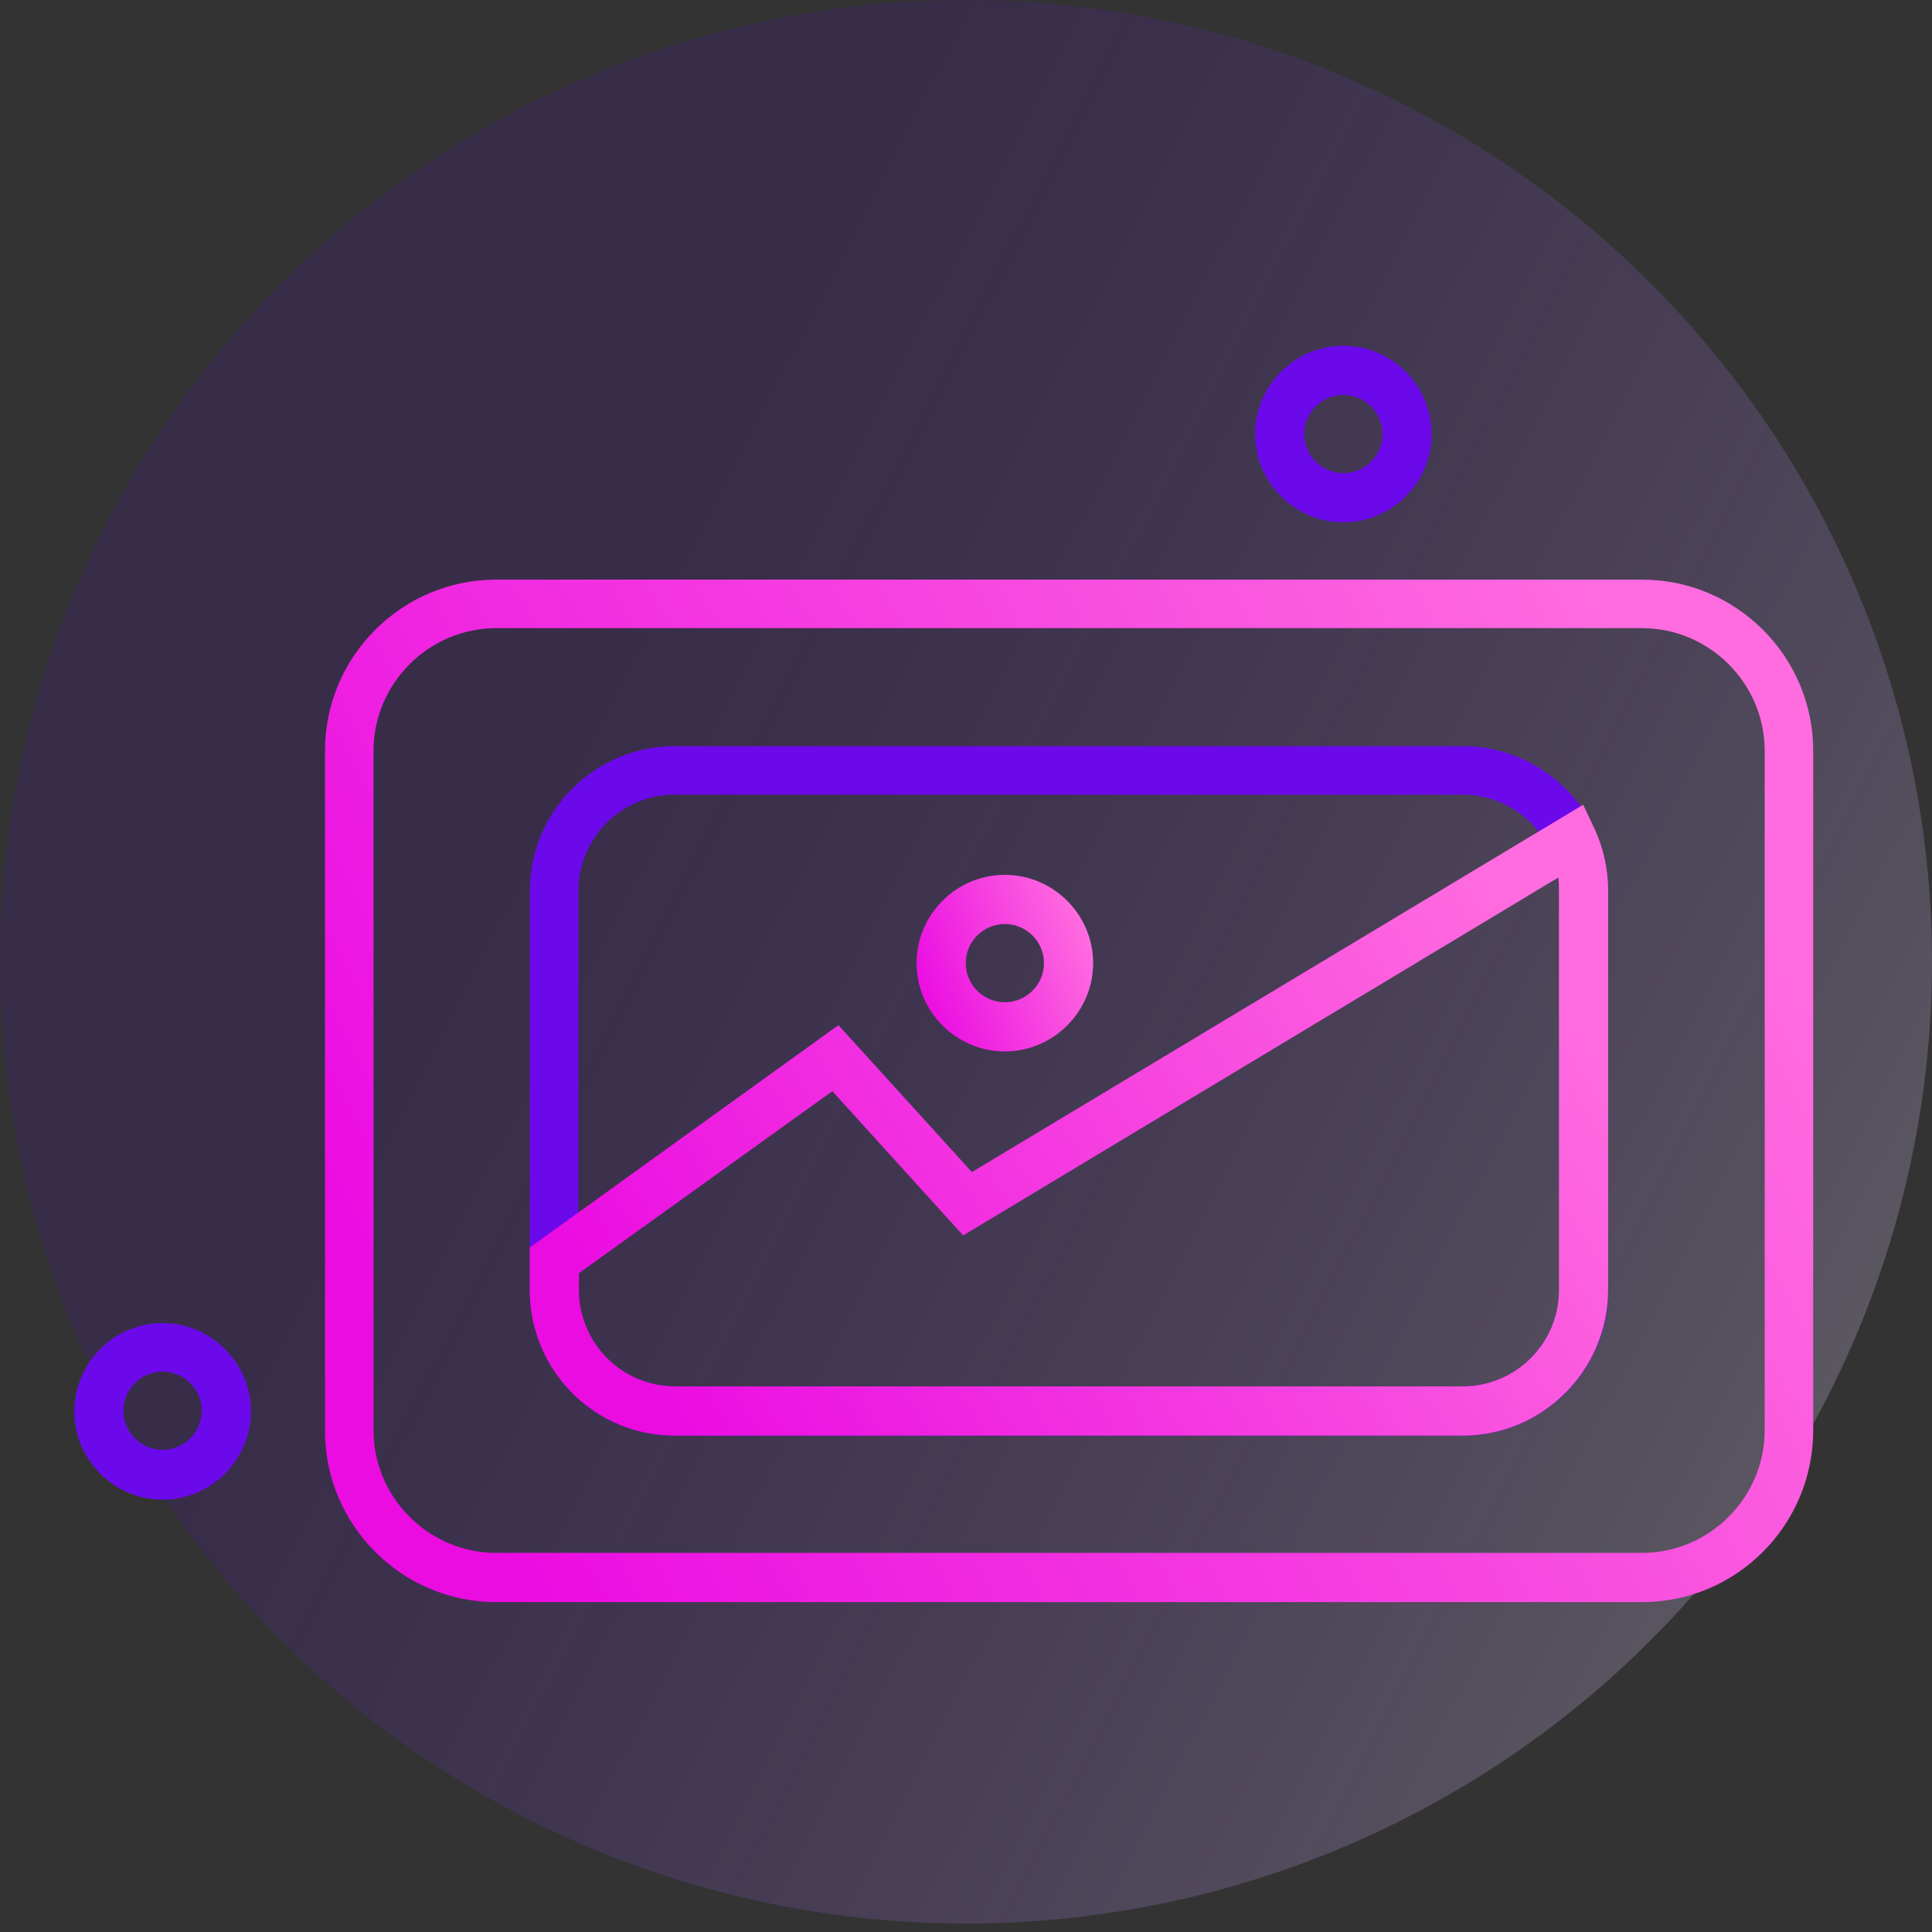
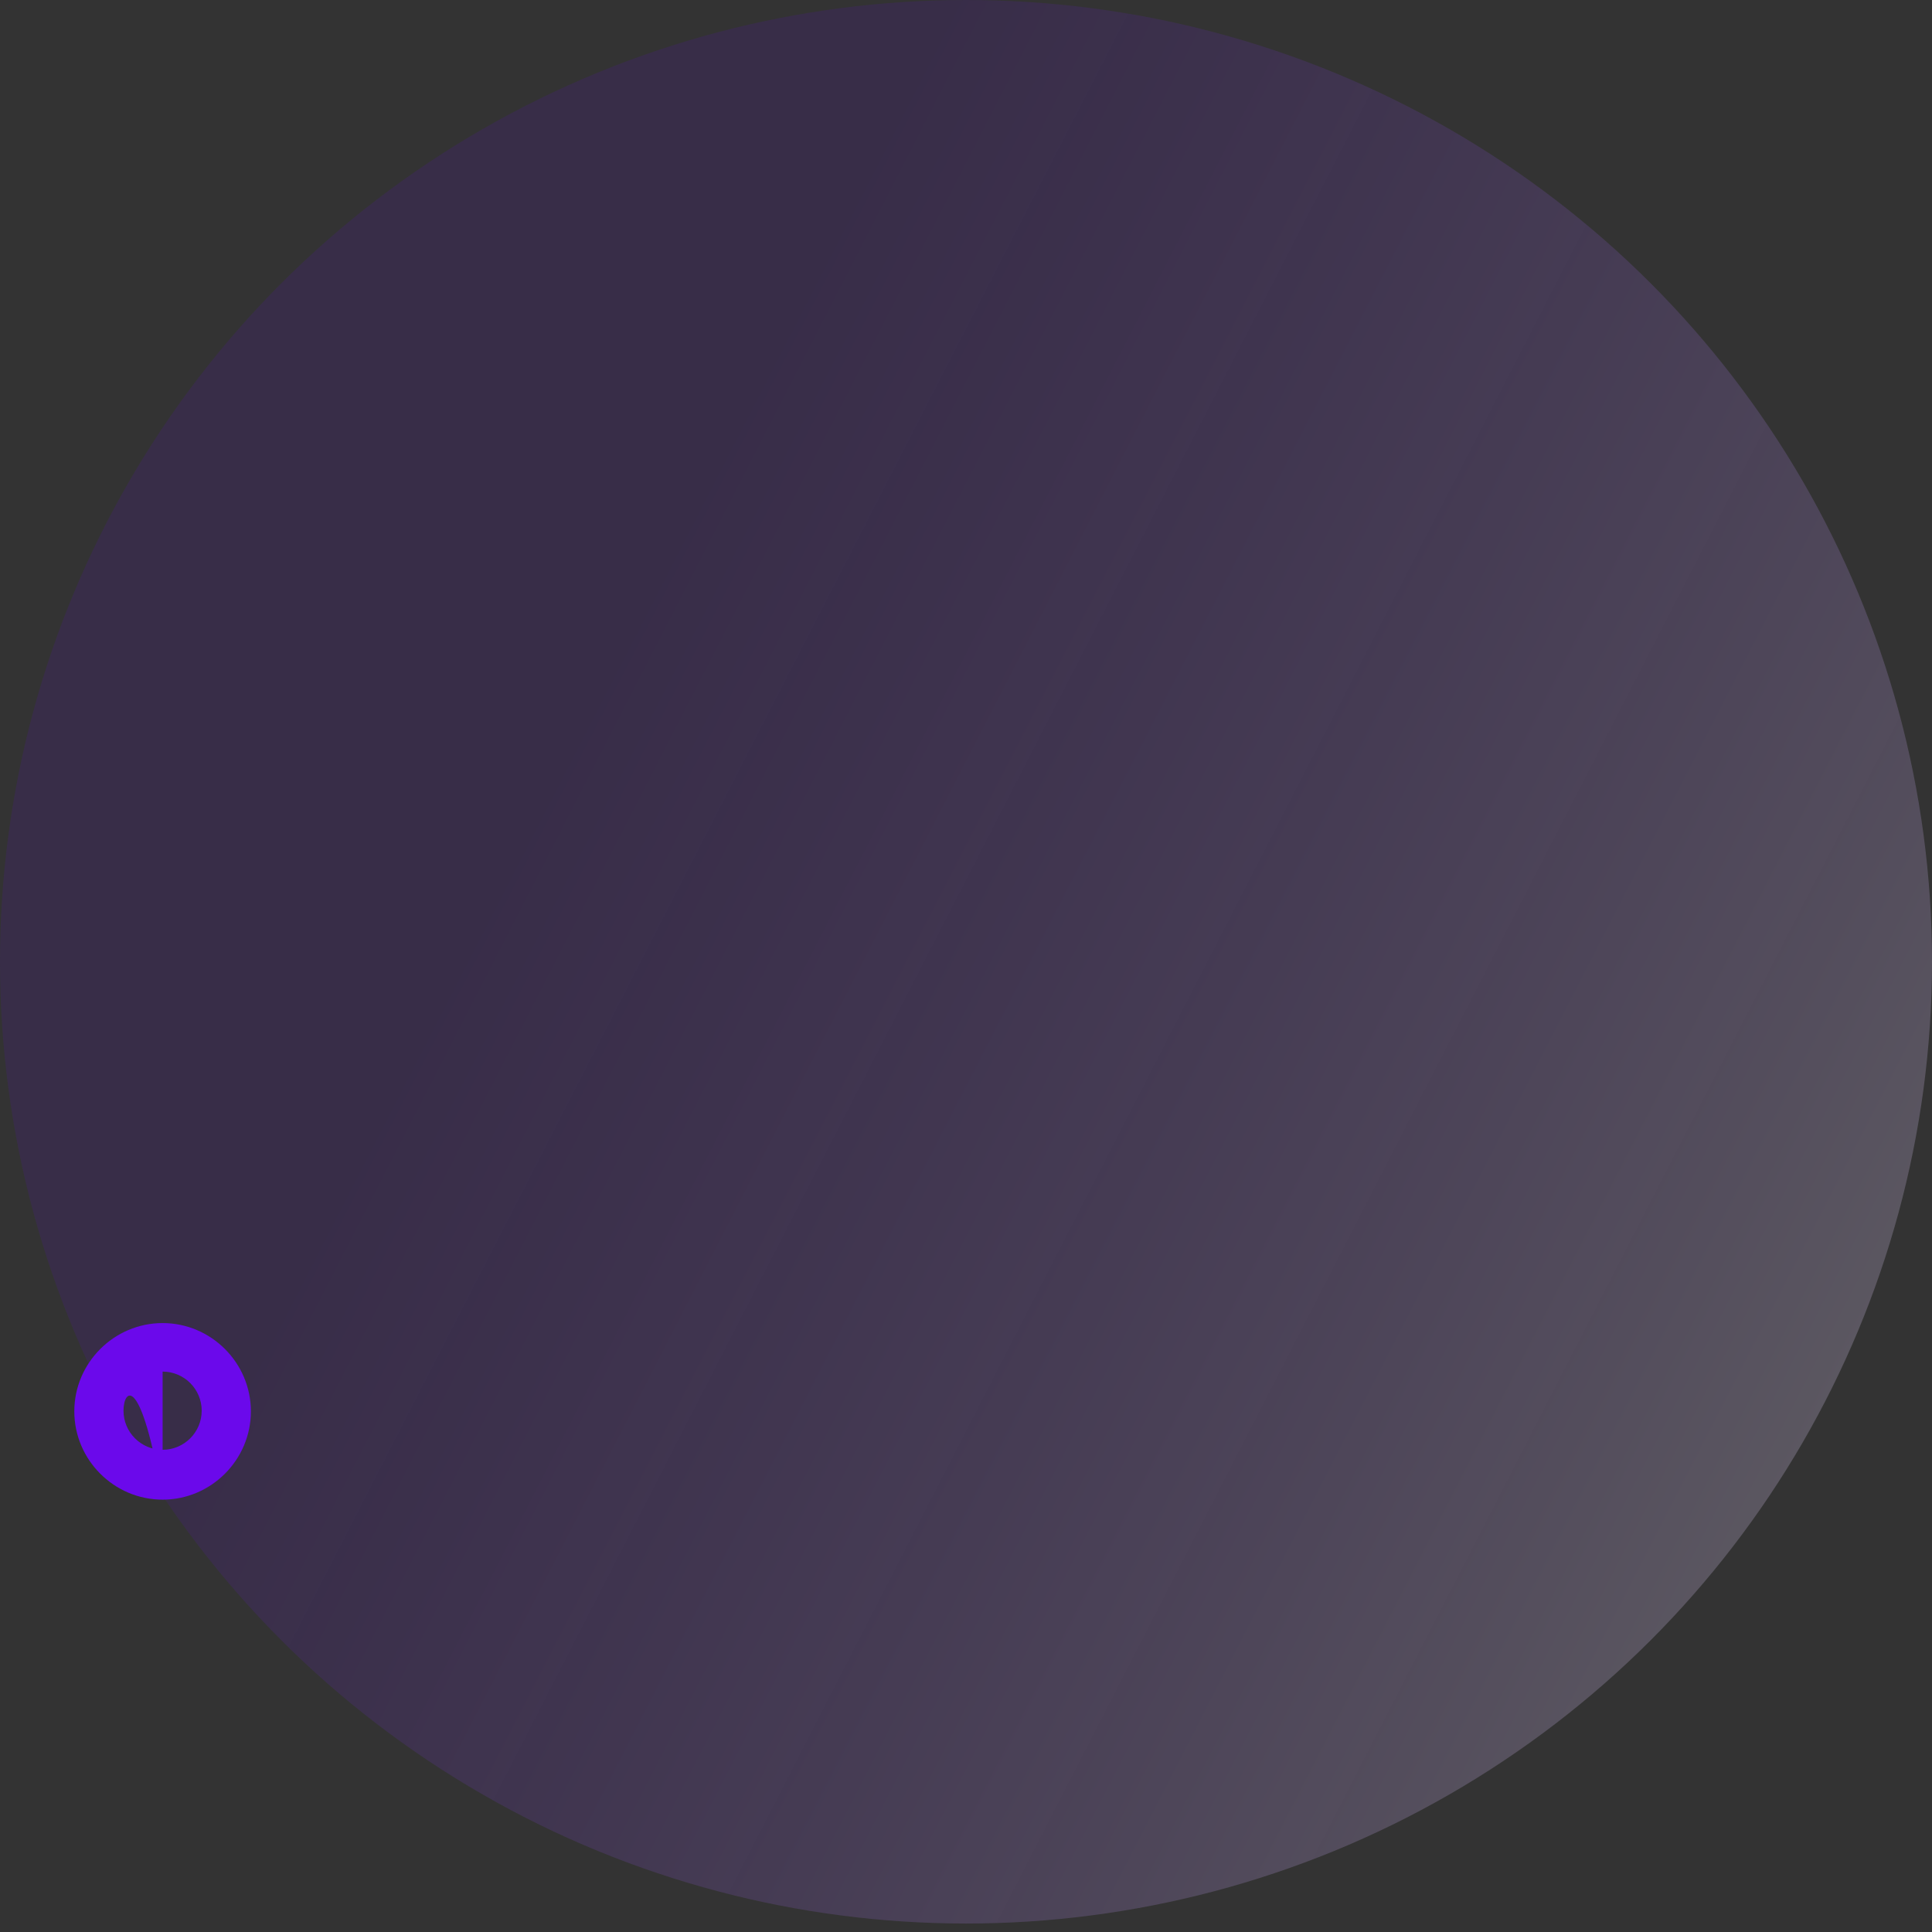
<svg xmlns="http://www.w3.org/2000/svg" width="78" height="78" viewBox="0 0 78 78" fill="none">
  <rect x="0" y="0" width="78" height="78" fill="#333333" stroke="none" />
  <ellipse cx="39" cy="38.829" rx="39" ry="38.829" fill="url(#paint0_linear_1129_3274)" fill-opacity="0.25" />
-   <path d="M6.565 60.545C4.605 60.545 3 58.94 3 56.98C3 55.021 4.605 53.416 6.565 53.416C8.524 53.416 10.129 55.021 10.129 56.98C10.129 58.94 8.524 60.545 6.565 60.545ZM6.565 55.375C5.694 55.375 4.986 56.083 4.986 56.953C4.986 57.824 5.694 58.532 6.565 58.532C7.435 58.532 8.143 57.824 8.143 56.953C8.143 56.083 7.435 55.375 6.565 55.375Z" fill="#6B09EB" />
-   <path d="M54.237 21.088C52.277 21.088 50.672 19.483 50.672 17.524C50.672 15.565 52.277 13.959 54.237 13.959C56.196 13.959 57.801 15.565 57.801 17.524C57.801 19.483 56.196 21.088 54.237 21.088ZM54.237 15.945C53.366 15.945 52.658 16.653 52.658 17.524C52.658 18.395 53.366 19.102 54.237 19.102C55.107 19.102 55.815 18.395 55.815 17.524C55.815 16.653 55.107 15.945 54.237 15.945Z" fill="#6B09EB" />
-   <path d="M66.293 64.681H20.033C16.223 64.681 13.121 61.578 13.121 57.769V30.312C13.121 26.503 16.223 23.401 20.033 23.401H66.293C70.102 23.401 73.204 26.503 73.204 30.312V57.742C73.204 61.578 70.102 64.681 66.293 64.681ZM20.033 25.36C17.312 25.36 15.08 27.591 15.08 30.312V57.742C15.08 60.463 17.312 62.694 20.033 62.694H66.293C69.014 62.694 71.245 60.463 71.245 57.742V30.312C71.245 27.591 69.014 25.36 66.293 25.36H20.033Z" fill="url(#paint1_linear_1129_3274)" />
-   <path d="M59.051 57.96H27.241C24.003 57.96 21.391 55.321 21.391 52.082V35.973C21.391 32.735 24.03 30.123 27.241 30.123H59.051C61.337 30.123 63.432 31.456 64.385 33.524C64.739 34.286 64.929 35.13 64.929 36V52.109C64.929 55.321 62.29 57.96 59.051 57.96ZM27.241 32.082C25.091 32.082 23.35 33.823 23.35 35.973V52.082C23.35 54.232 25.091 55.974 27.241 55.974H59.051C61.201 55.974 62.943 54.232 62.943 52.082V35.973C62.943 35.402 62.807 34.857 62.589 34.34C61.963 32.98 60.575 32.082 59.051 32.082H27.241Z" fill="#6B09EB" />
-   <path d="M59.047 57.959H27.237C23.999 57.959 21.387 55.32 21.387 52.082V50.367L33.85 41.388L39.237 47.32L63.918 32.489L64.381 33.469C64.735 34.231 64.925 35.102 64.925 35.945V52.055C64.925 55.32 62.286 57.959 59.047 57.959ZM23.373 51.401V52.082C23.373 54.231 25.115 55.973 27.264 55.973H59.047C61.197 55.973 62.939 54.231 62.939 52.082V35.973C62.939 35.782 62.939 35.592 62.912 35.428L38.884 49.878L33.605 44.054L23.373 51.401Z" fill="url(#paint2_linear_1129_3274)" />
-   <path d="M40.569 42.449C38.609 42.449 37.004 40.843 37.004 38.884C37.004 36.925 38.609 35.32 40.569 35.32C42.528 35.32 44.133 36.925 44.133 38.884C44.133 40.843 42.528 42.449 40.569 42.449ZM40.569 37.306C39.698 37.306 38.99 38.014 38.99 38.884C38.99 39.755 39.698 40.463 40.569 40.463C41.439 40.463 42.147 39.755 42.147 38.884C42.147 38.014 41.439 37.306 40.569 37.306Z" fill="url(#paint3_linear_1129_3274)" />
+   <path d="M6.565 60.545C4.605 60.545 3 58.94 3 56.98C3 55.021 4.605 53.416 6.565 53.416C8.524 53.416 10.129 55.021 10.129 56.98C10.129 58.94 8.524 60.545 6.565 60.545ZC5.694 55.375 4.986 56.083 4.986 56.953C4.986 57.824 5.694 58.532 6.565 58.532C7.435 58.532 8.143 57.824 8.143 56.953C8.143 56.083 7.435 55.375 6.565 55.375Z" fill="#6B09EB" />
  <defs>
    <linearGradient id="paint0_linear_1129_3274" x1="1.51313e-06" y1="-5.204" x2="95.389" y2="43.83" gradientUnits="userSpaceOnUse">
      <stop stop-color="#6200EE" stop-opacity="0.46" />
      <stop offset="0.342" stop-color="#6200EE" stop-opacity="0.46" />
      <stop offset="0.995" stop-color="white" />
    </linearGradient>
    <linearGradient id="paint1_linear_1129_3274" x1="74.905" y1="44.041" x2="23.53" y2="70.894" gradientUnits="userSpaceOnUse">
      <stop stop-color="#FF6CDF" />
      <stop offset="0.99" stop-color="#EB0CE2" />
    </linearGradient>
    <linearGradient id="paint2_linear_1129_3274" x1="66.157" y1="45.224" x2="31.732" y2="66.358" gradientUnits="userSpaceOnUse">
      <stop stop-color="#FF6CDF" />
      <stop offset="0.99" stop-color="#EB0CE2" />
    </linearGradient>
    <linearGradient id="paint3_linear_1129_3274" x1="44.335" y1="38.884" x2="37.46" y2="41.353" gradientUnits="userSpaceOnUse">
      <stop stop-color="#FF6CDF" />
      <stop offset="0.99" stop-color="#EB0CE2" />
    </linearGradient>
  </defs>
</svg>